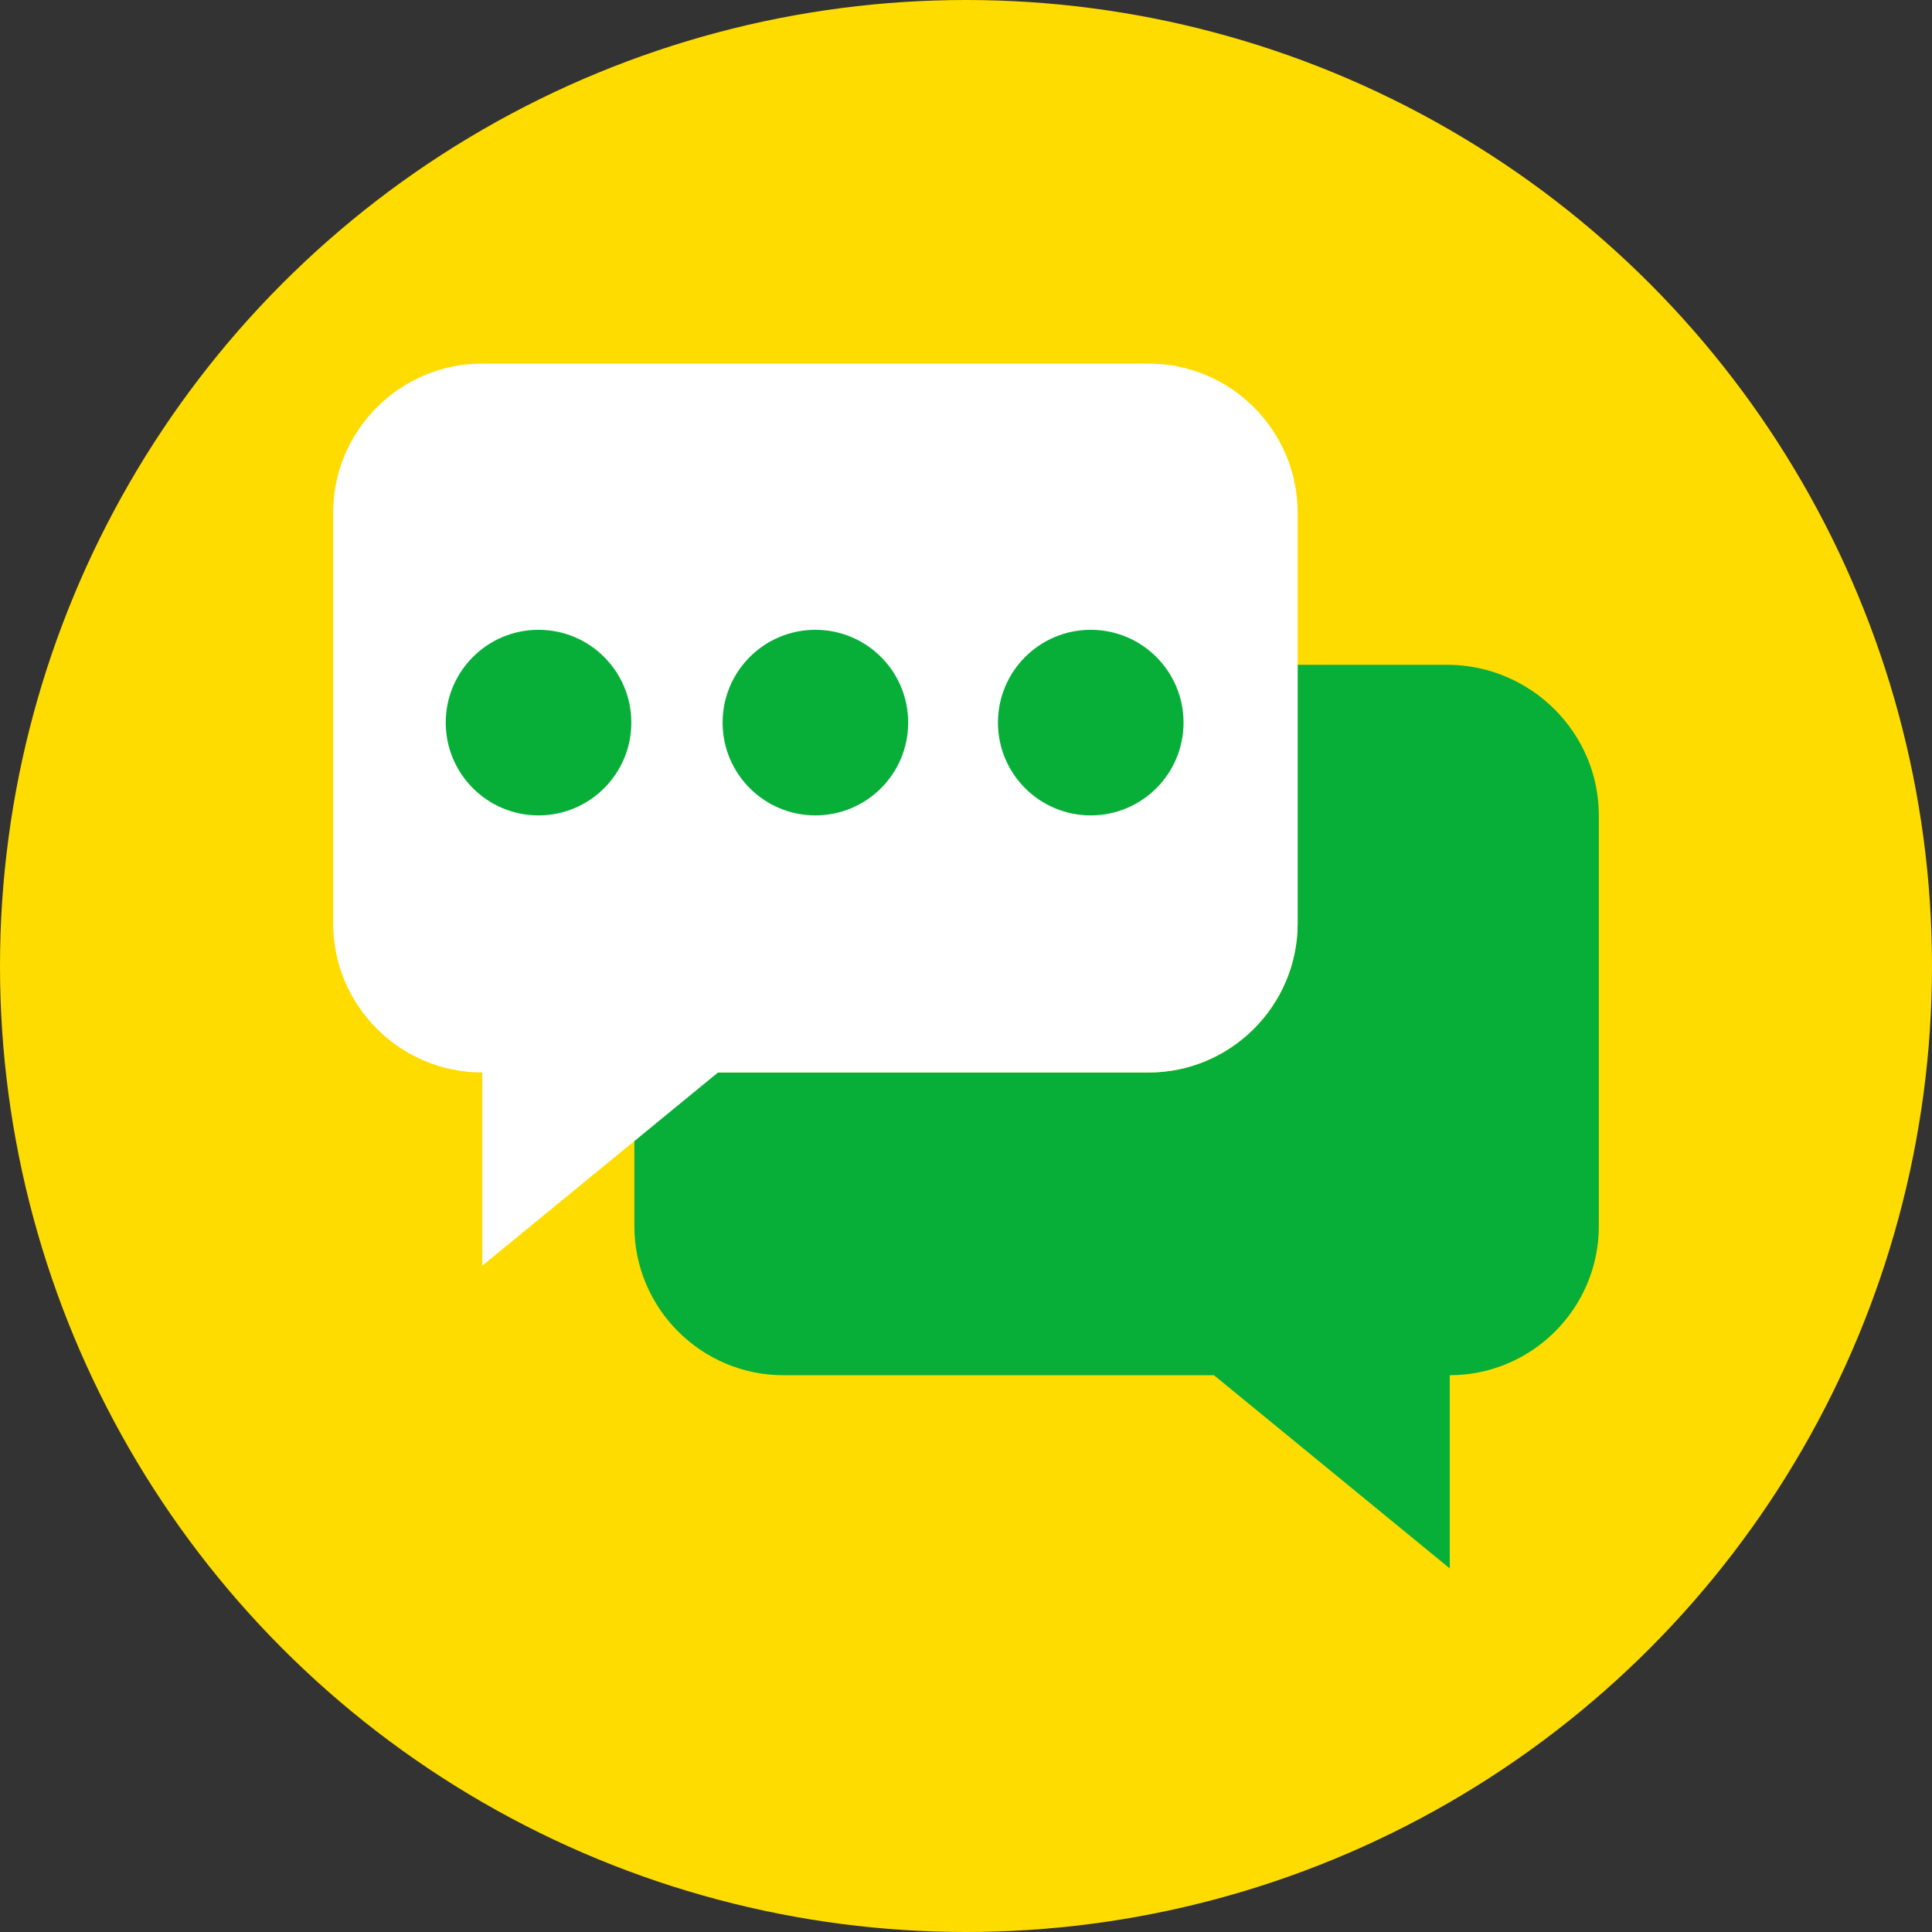
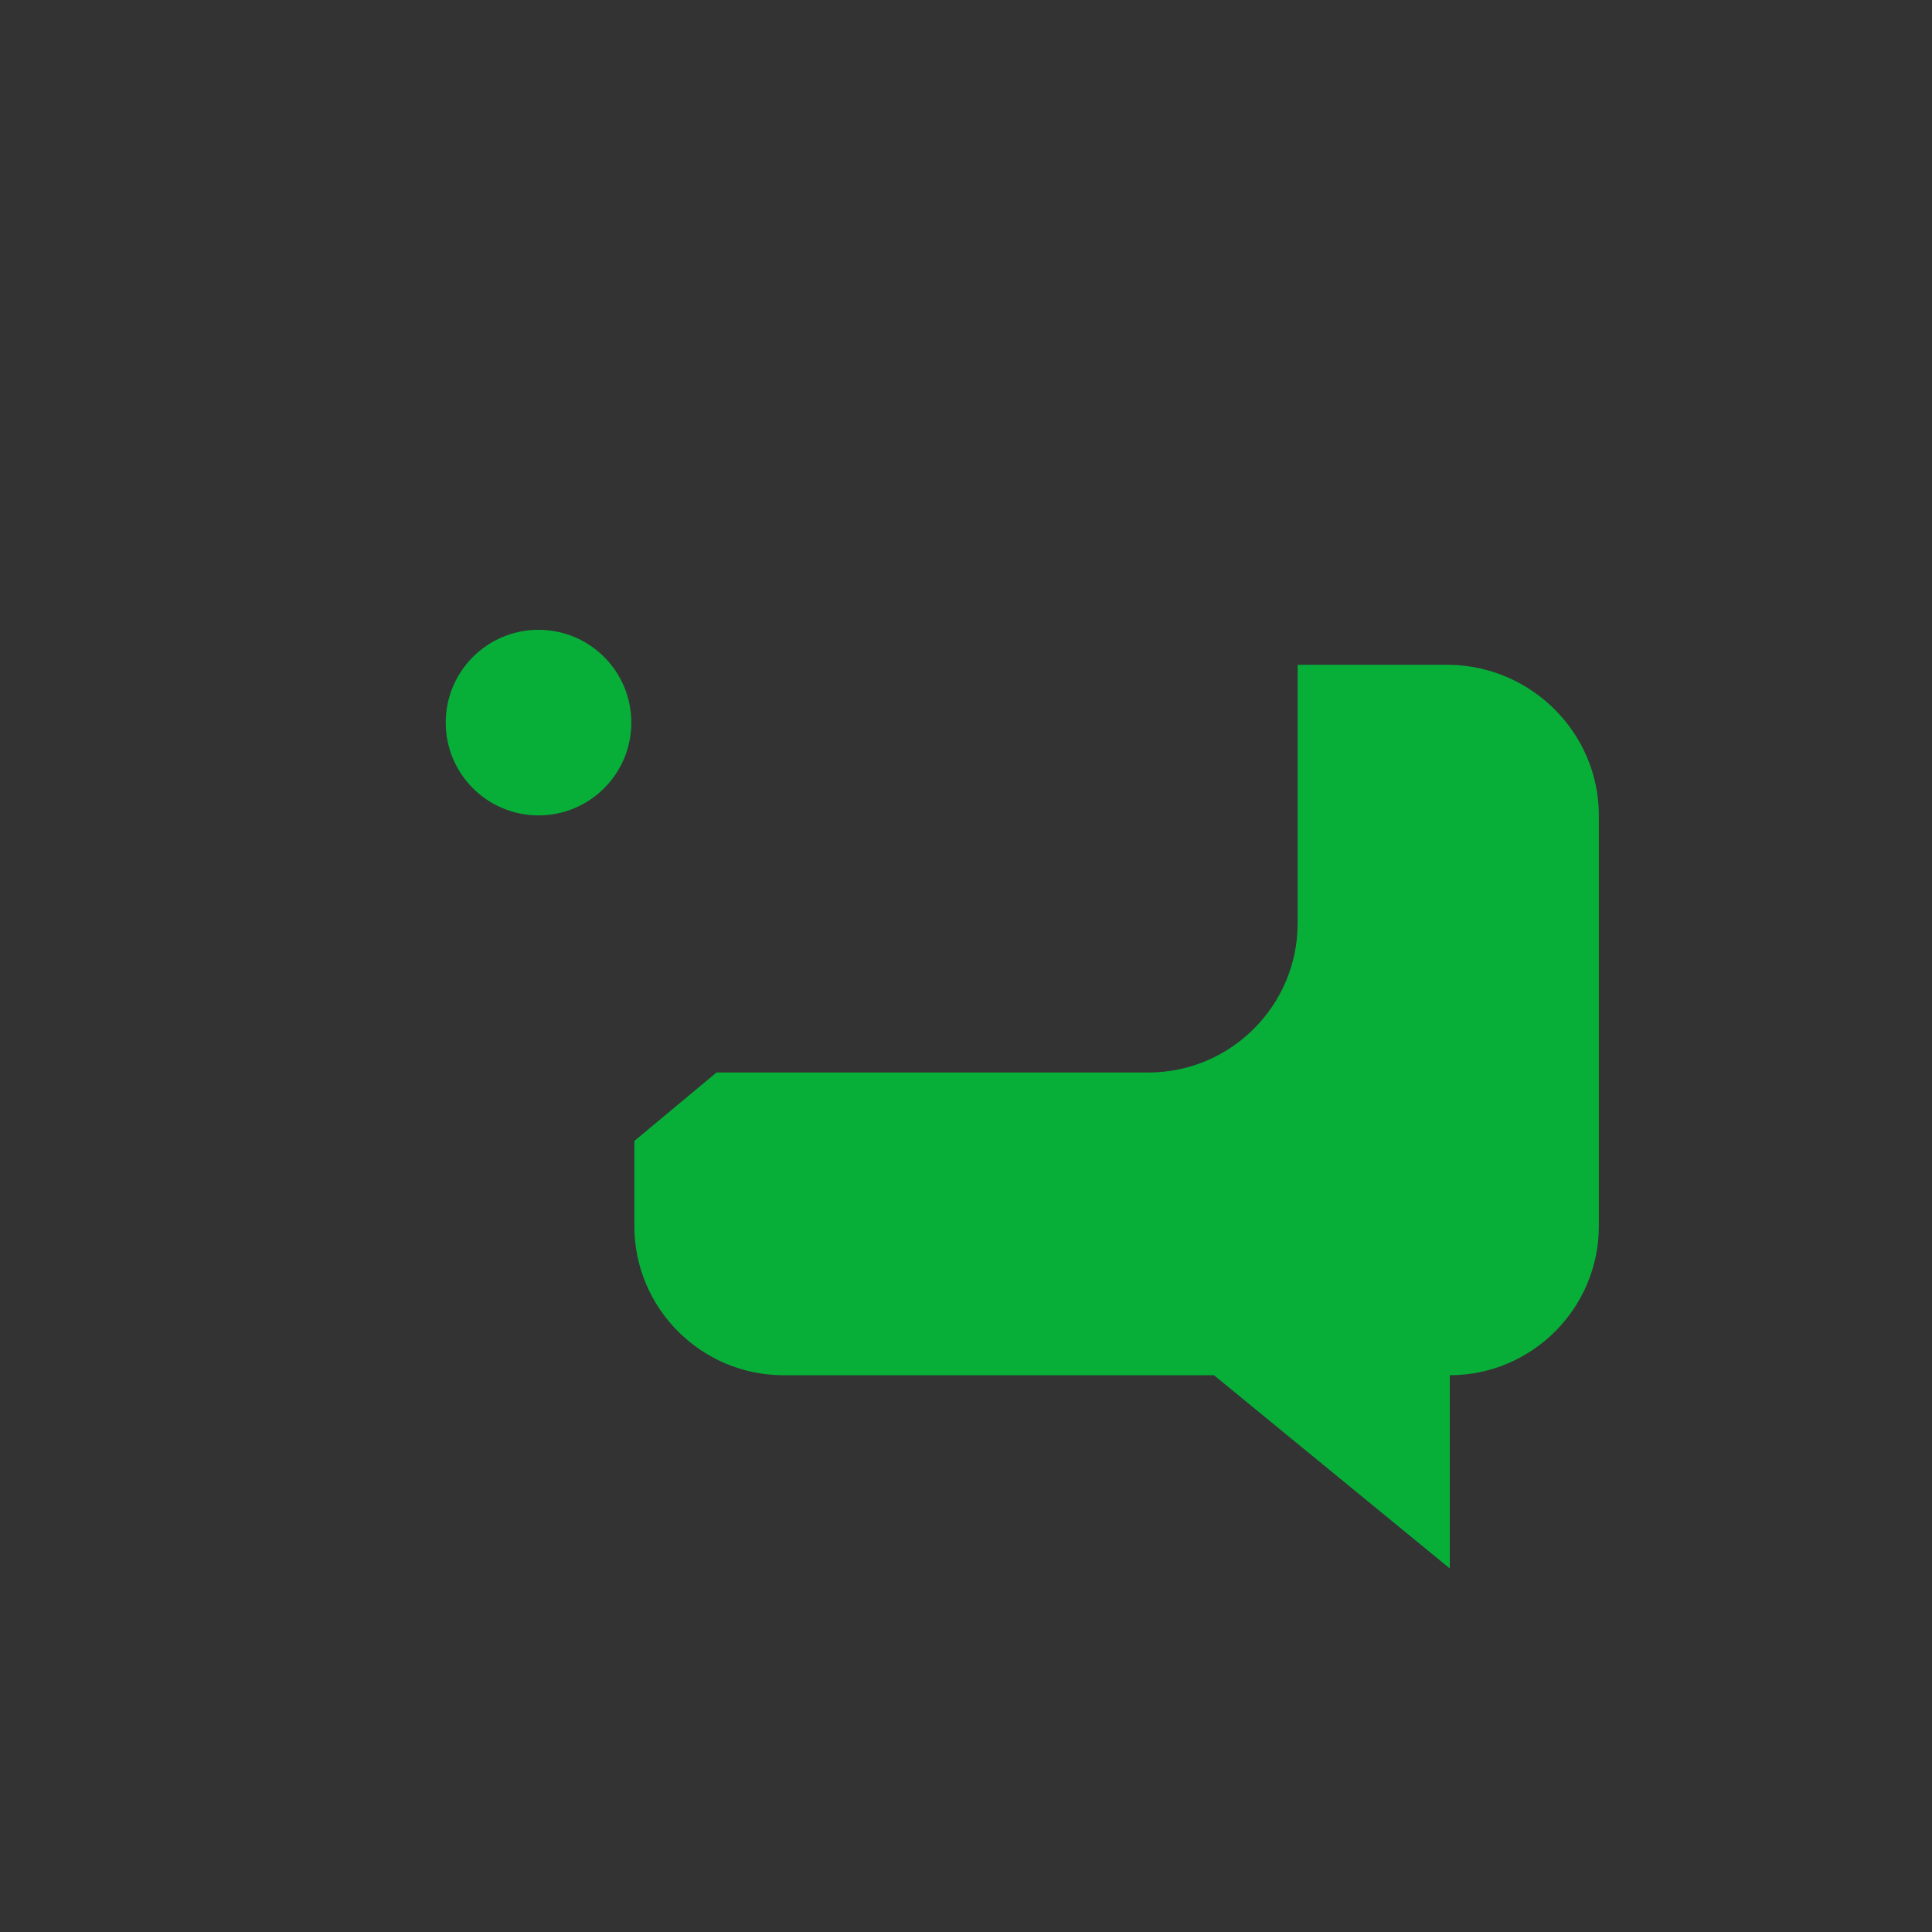
<svg xmlns="http://www.w3.org/2000/svg" id="Layer_1" x="0px" y="0px" viewBox="0 0 508 508" style="enable-background:new 0 0 508 508;" xml:space="preserve" width="512px" height="512px" class="">
  <rect x="0" y="0" width="508" height="508" fill="#333333" stroke="none" />
  <g>
-     <circle style="fill:#FFDC00" cx="254" cy="254" r="254" data-original="#324A5E" class="" data-old_color="#324A5E" />
    <path style="fill:#07AF39" d="M420.4,214.4v108c0,21.6-17.6,39.2-39.2,39.2l0,0v50.8l-62-50.8H206c-21.6,0-39.2-17.6-39.2-39.2V300 l21.6-18H302c21.6,0,39.2-17.6,39.2-39.2v-68h40C402.8,175.2,420.4,192.8,420.4,214.4z" data-original="#2C9984" class="" data-old_color="#2C9984" />
-     <path style="fill:#FFFFFF;" d="M302,95.6H126.8c-21.6,0-39.2,17.6-39.2,39.2v108c0,21.6,17.6,39.2,39.2,39.2l0,0v50.8l62-50.8H302 c21.6,0,39.2-17.6,39.2-39.2v-108C341.2,113.2,323.6,95.6,302,95.6z" data-original="#FFFFFF" class="" />
    <g>
      <circle style="fill:#07AF39" cx="141.6" cy="190" r="24.4" data-original="#84DBFF" class="active-path" data-old_color="#84DBFF" />
-       <circle style="fill:#07AF39" cx="214.4" cy="190" r="24.4" data-original="#84DBFF" class="active-path" data-old_color="#84DBFF" />
-       <circle style="fill:#07AF39" cx="286.8" cy="190" r="24.4" data-original="#84DBFF" class="active-path" data-old_color="#84DBFF" />
    </g>
  </g>
</svg>